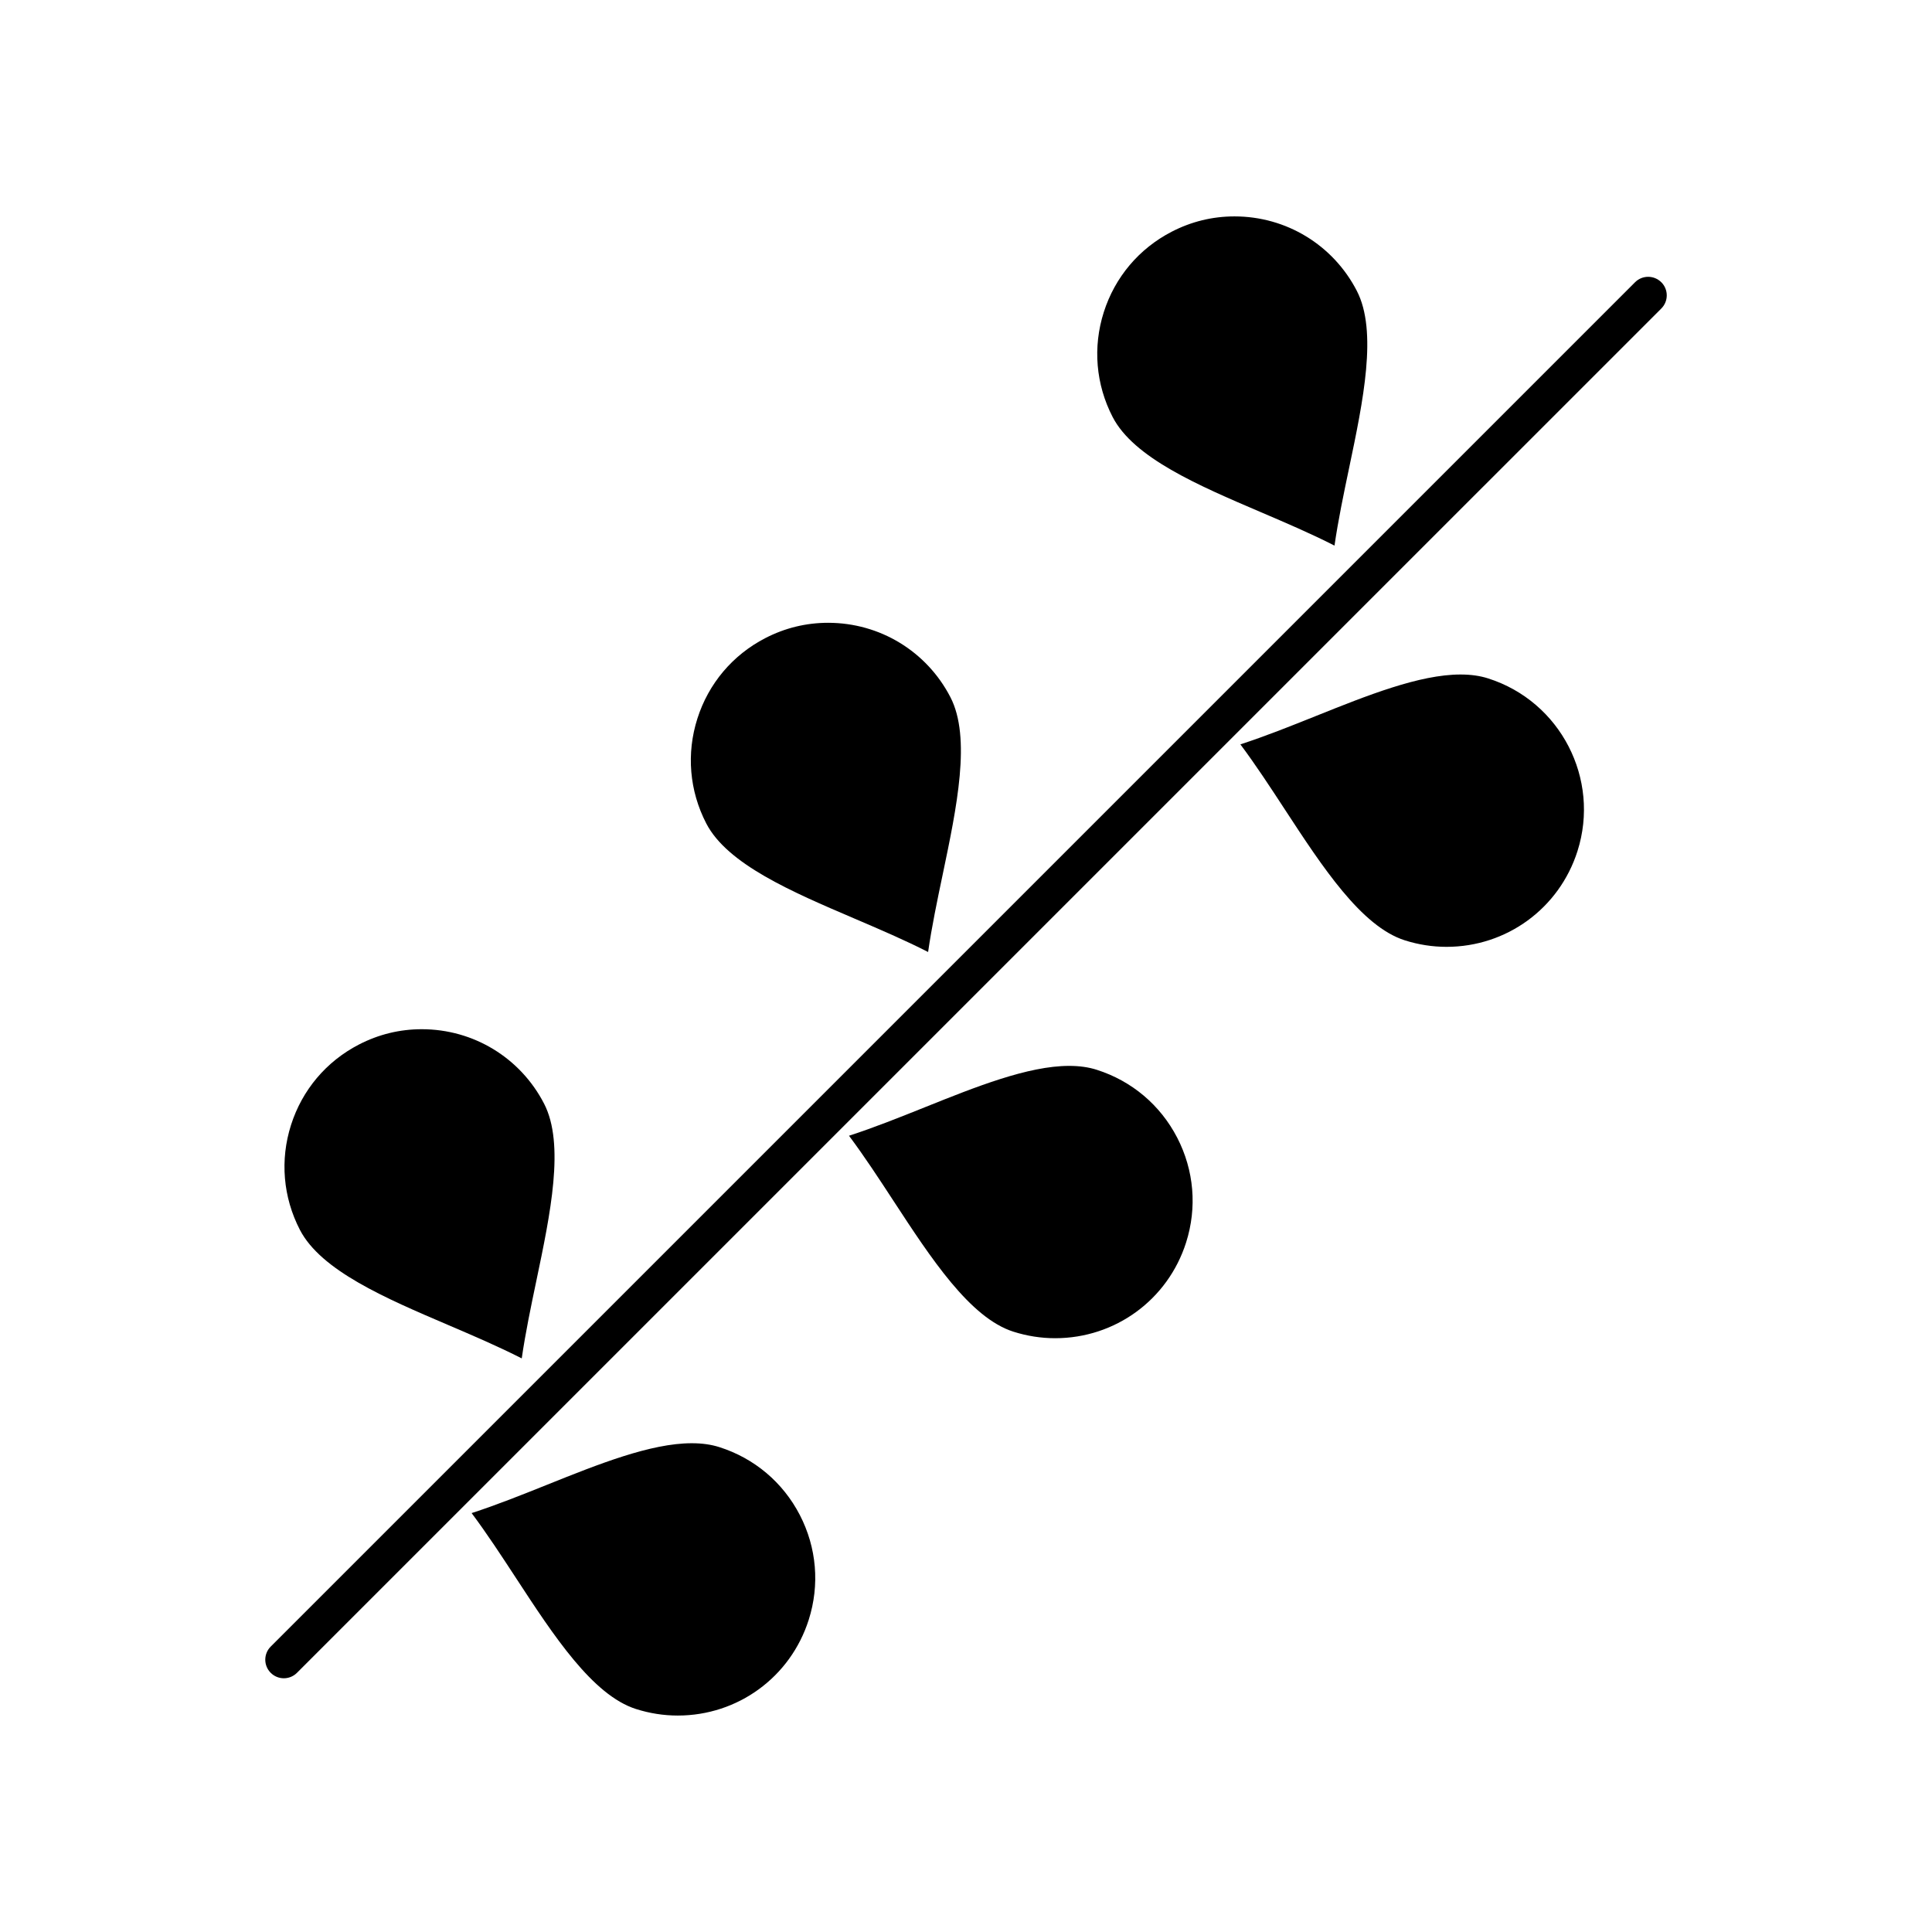
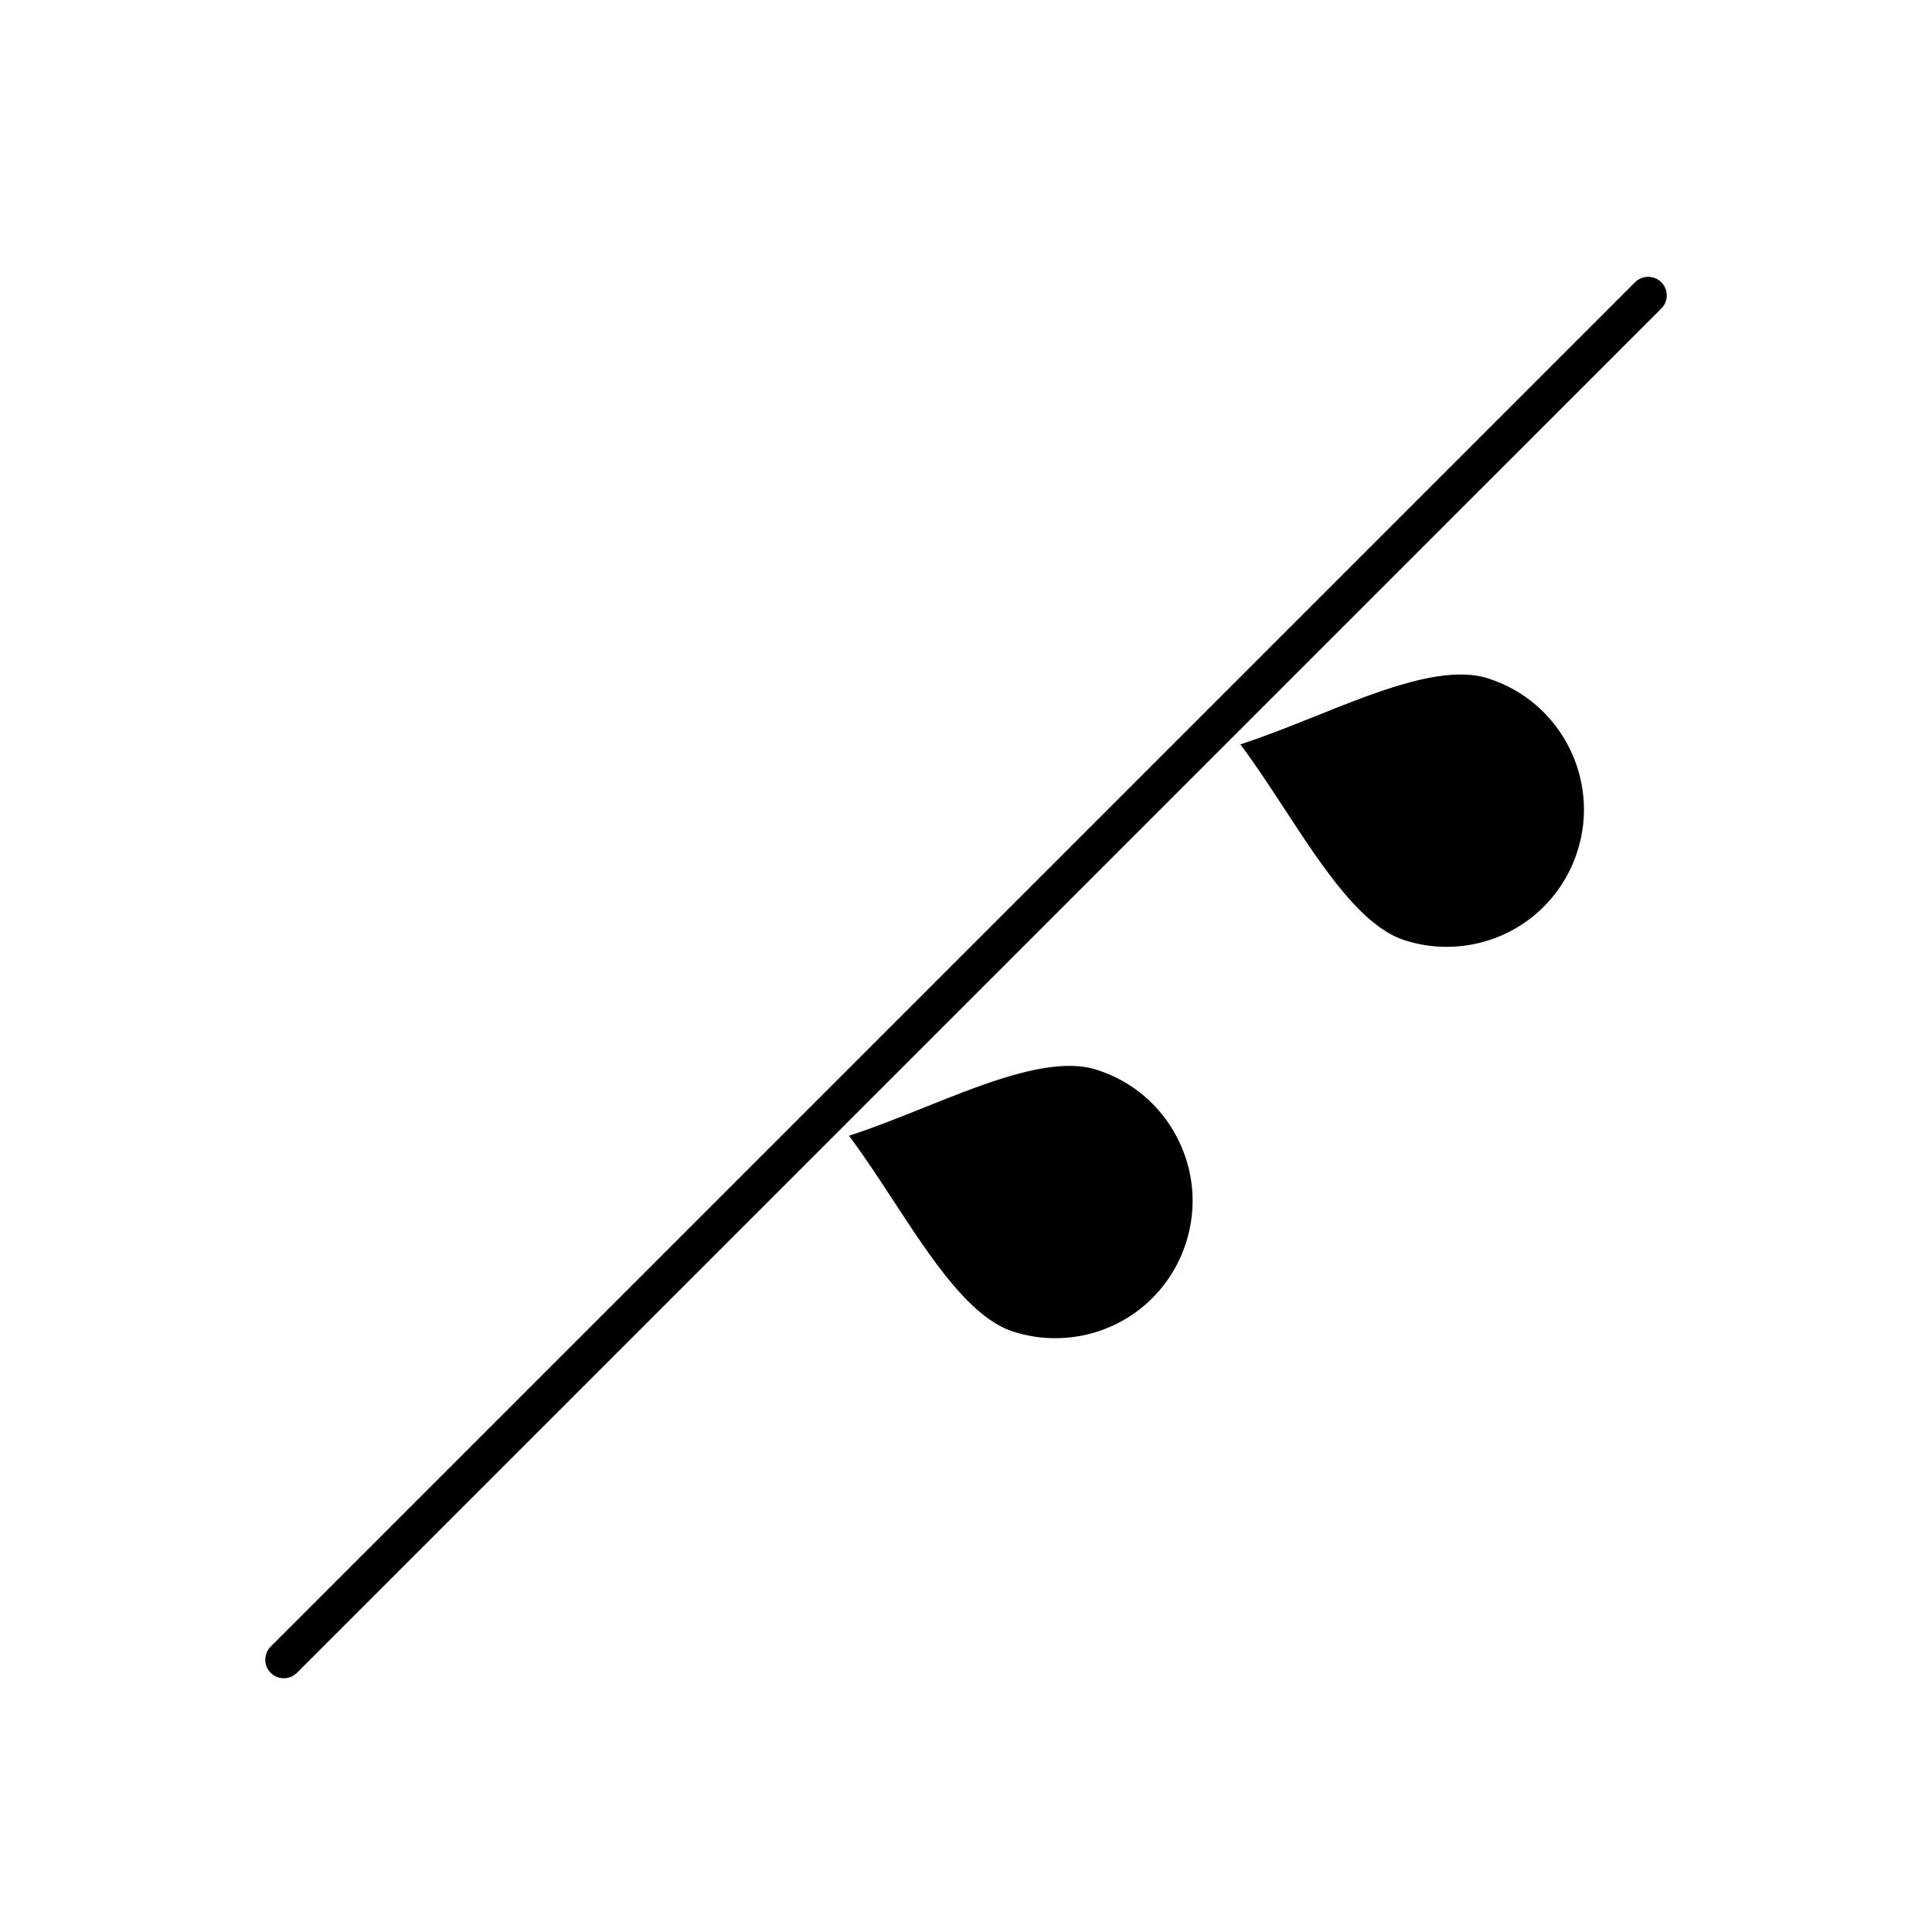
<svg xmlns="http://www.w3.org/2000/svg" fill="#000000" width="800px" height="800px" version="1.1" viewBox="144 144 512 512">
  <g>
-     <path d="m262.7 495.11c6.586 2.816 13.336 5.703 19.566 8.879 0.969-6.703 2.434-13.699 3.863-20.523 3.734-17.828 7.598-36.262 2.051-46.996-6.285-12.164-18.703-19.719-32.41-19.719-5.836 0-11.438 1.367-16.66 4.066-8.648 4.469-15.035 12.039-17.988 21.316-2.953 9.273-2.117 19.137 2.348 27.777 5.594 10.82 22.691 18.129 39.23 25.199z" />
-     <path d="m334.66 527.51c-2.191-0.699-4.594-1.039-7.344-1.039-10.895 0-24.785 5.57-38.219 10.957-6.648 2.668-13.461 5.398-20.113 7.555 4.055 5.422 7.965 11.406 11.781 17.242 9.965 15.25 20.27 31.016 31.785 34.684 3.602 1.145 7.324 1.73 11.066 1.73 15.926 0 29.867-10.188 34.699-25.355 2.953-9.273 2.121-19.145-2.352-27.793-4.473-8.641-12.035-15.027-21.305-17.98z" />
-     <path d="m370.39 387.41c6.586 2.816 13.336 5.703 19.566 8.879 0.965-6.699 2.434-13.699 3.863-20.523 3.734-17.828 7.598-36.262 2.051-47-6.285-12.164-18.703-19.719-32.41-19.719-5.836 0-11.438 1.367-16.66 4.066-8.648 4.469-15.035 12.039-17.988 21.316-2.953 9.273-2.117 19.141 2.348 27.781 5.594 10.82 22.691 18.129 39.23 25.199z" />
    <path d="m434.67 427.51c-2.191-0.699-4.594-1.039-7.344-1.039-10.895 0-24.785 5.57-38.219 10.957-6.648 2.668-13.461 5.398-20.113 7.555 4.055 5.422 7.965 11.406 11.781 17.246 9.965 15.246 20.27 31.012 31.785 34.68 3.602 1.145 7.324 1.73 11.066 1.73 15.926 0 29.867-10.188 34.699-25.355 2.953-9.273 2.117-19.145-2.356-27.793-4.469-8.641-12.035-15.027-21.301-17.98z" />
    <path d="m538.39 323.79c-2.191-0.699-4.594-1.039-7.344-1.039-10.895 0-24.785 5.57-38.219 10.957-6.648 2.664-13.461 5.398-20.113 7.555 4.055 5.422 7.965 11.406 11.781 17.246 9.965 15.246 20.27 31.016 31.785 34.684 3.602 1.148 7.324 1.73 11.066 1.73 15.926 0 29.867-10.191 34.699-25.355 6.098-19.145-4.516-39.68-23.656-45.777z" />
-     <path d="m478.09 279.71c6.586 2.816 13.336 5.699 19.566 8.879 0.969-6.703 2.434-13.699 3.863-20.523 3.734-17.828 7.598-36.262 2.047-47-6.285-12.164-18.703-19.719-32.41-19.719-5.836 0-11.438 1.367-16.656 4.066-8.648 4.469-15.035 12.039-17.988 21.316-2.949 9.273-2.117 19.141 2.348 27.781 5.594 10.82 22.695 18.129 39.23 25.199z" />
    <path d="m584.26 218.8c-1.918-1.922-5.039-1.922-6.957 0l-361.56 361.56c-1.922 1.922-1.922 5.035 0 6.957 0.961 0.961 2.219 1.441 3.477 1.441 1.258 0 2.519-0.48 3.477-1.441l361.57-361.56c1.922-1.922 1.922-5.039 0-6.961z" />
  </g>
</svg>